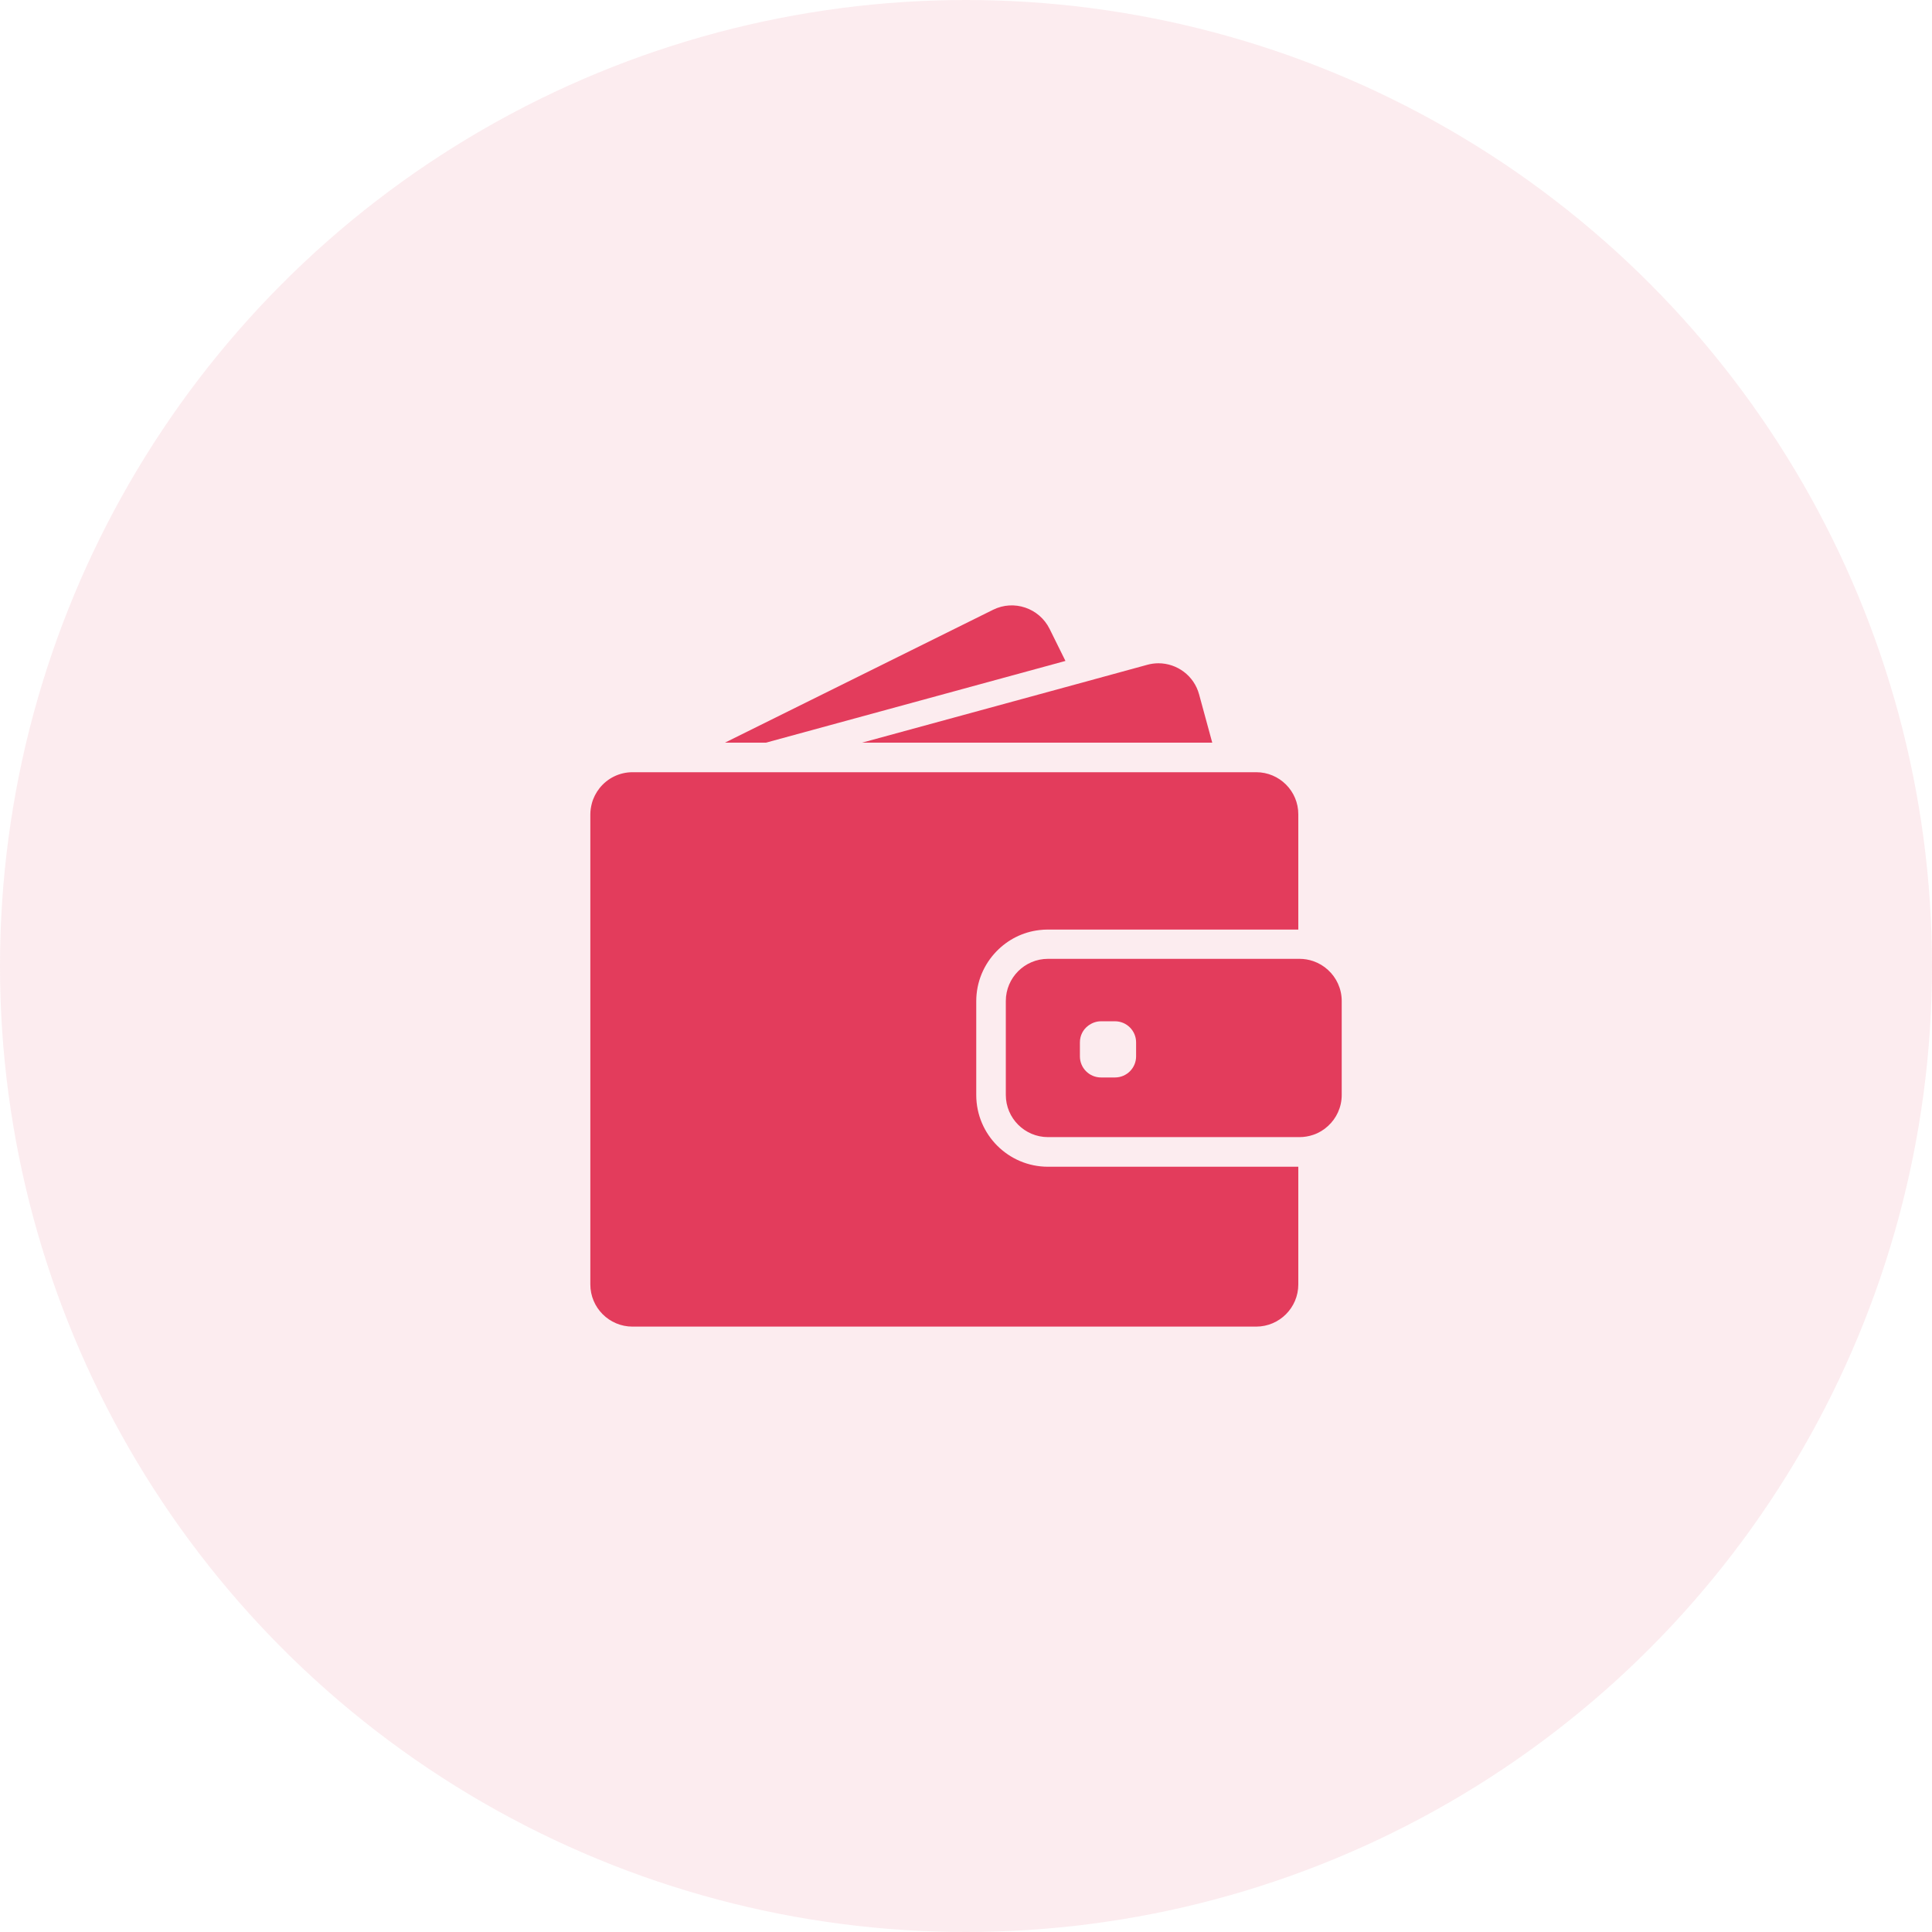
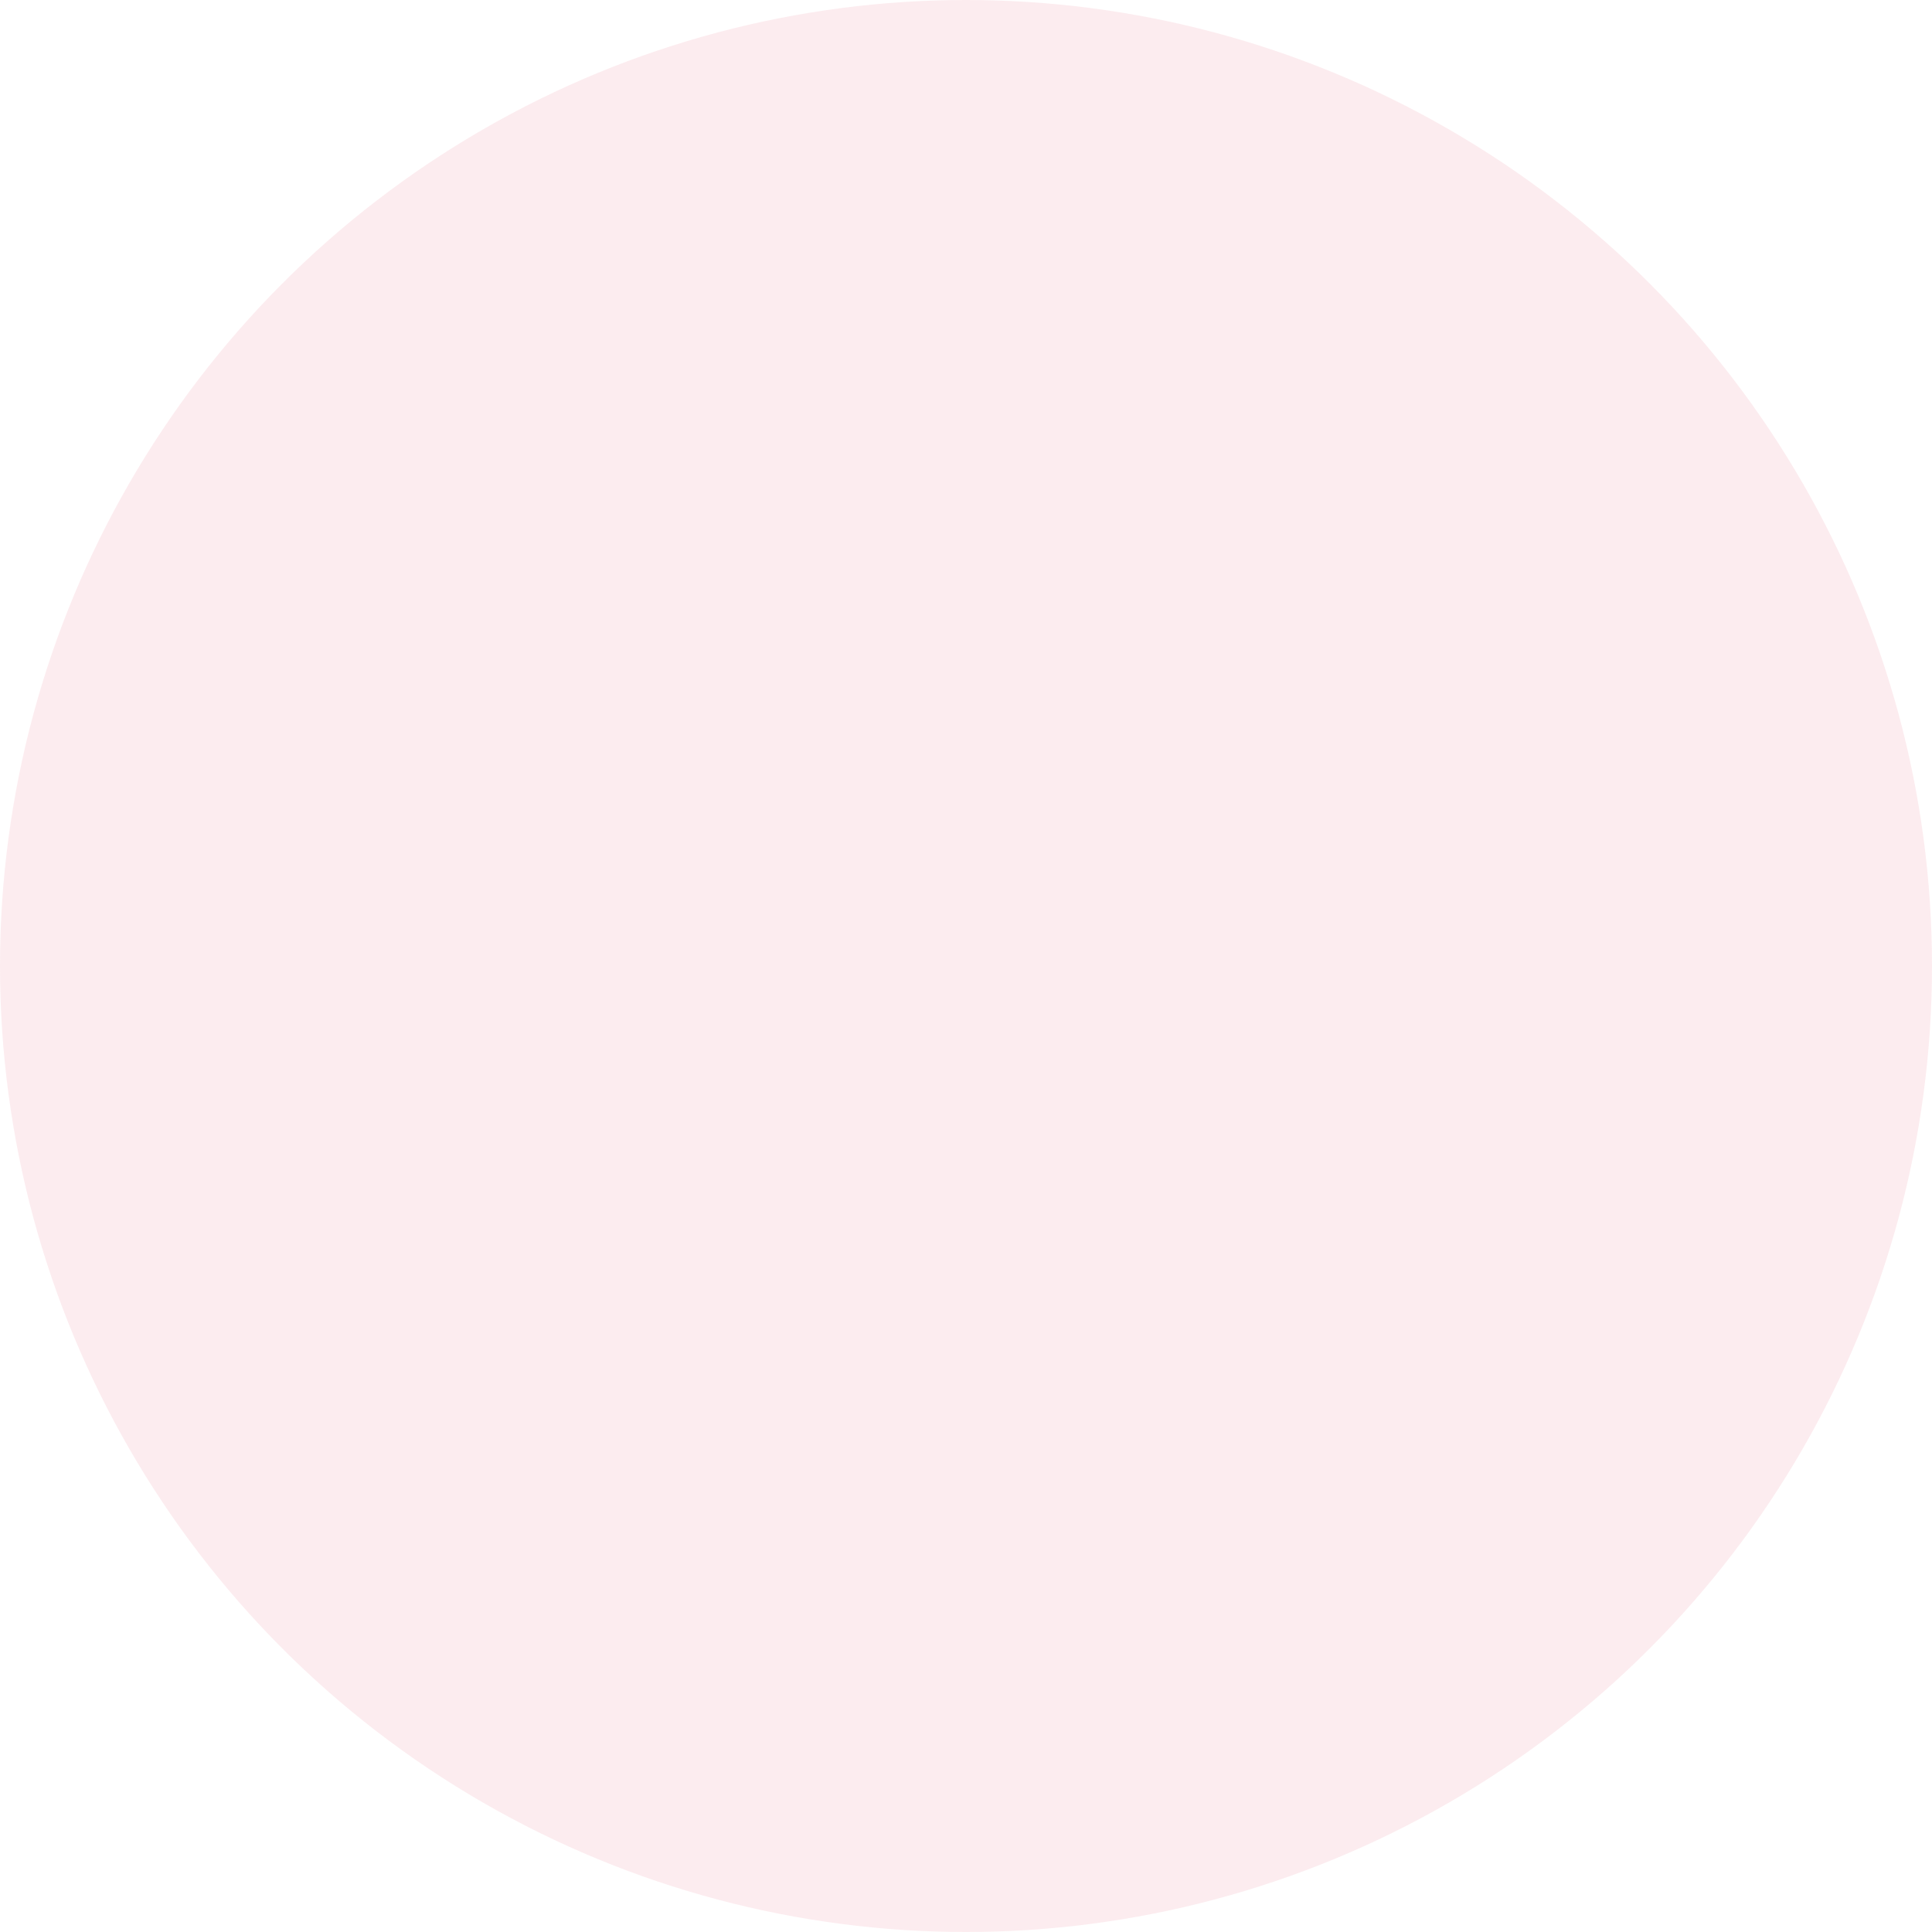
<svg xmlns="http://www.w3.org/2000/svg" width="72" height="72" viewBox="0 0 72 72" fill="none">
  <circle cx="36" cy="36" r="36" fill="#E33C5C" fill-opacity="0.1" />
  <g clip-path="url(#clip0_736_10298)">
-     <path d="M28.544 27.677L39.706 24.631L39.115 23.436C38.728 22.659 37.785 22.338 37.008 22.725L27.016 27.677H28.544Z" fill="#E33C5C" />
-     <path d="M43.171 24.718C43.033 24.718 42.894 24.737 42.756 24.775L40.134 25.492L32.125 27.677H41.215H45.177L44.687 25.879C44.498 25.178 43.863 24.718 43.171 24.718Z" fill="#E33C5C" />
    <path d="M46.815 28.778H46.456H45.969H45.482H41.762H28.094H26.301H24.792H24.512H23.575C23.078 28.778 22.635 29.007 22.346 29.369C22.214 29.536 22.113 29.727 22.057 29.938C22.022 30.07 22 30.209 22 30.35V30.539V32.331V47.867C22 48.735 22.704 49.439 23.572 49.439H46.812C47.679 49.439 48.384 48.735 48.384 47.867V43.481H39.055C37.58 43.481 36.382 42.283 36.382 40.808V39.368V38.88V38.393V37.312C36.382 36.588 36.671 35.931 37.14 35.45C37.555 35.022 38.111 34.733 38.734 34.661C38.838 34.648 38.945 34.642 39.051 34.642H47.076H47.563H48.05H48.384V30.35C48.387 29.482 47.683 28.778 46.815 28.778Z" fill="#E33C5C" />
-     <path d="M49.489 36.145C49.332 36 49.147 35.89 48.939 35.818C48.779 35.764 48.609 35.733 48.43 35.733H48.389H48.357H47.87H46.112H39.056C38.189 35.733 37.484 36.437 37.484 37.305V38.088V38.575V39.063V40.805C37.484 41.673 38.189 42.377 39.056 42.377H48.389H48.43C48.609 42.377 48.779 42.346 48.939 42.292C49.147 42.223 49.332 42.11 49.489 41.965C49.804 41.679 50.002 41.264 50.002 40.805V37.305C50.002 36.846 49.804 36.431 49.489 36.145ZM42.339 39.368C42.339 39.802 41.987 40.154 41.553 40.154H41.031C40.597 40.154 40.245 39.802 40.245 39.368V38.846C40.245 38.594 40.361 38.371 40.547 38.23C40.682 38.126 40.849 38.06 41.031 38.06H41.163H41.553C41.987 38.06 42.339 38.412 42.339 38.846V39.368Z" fill="#E33C5C" />
  </g>
  <defs>
    <clipPath id="clip0_736_10298">
-       <rect width="28" height="28" fill="white" transform="translate(22 22)" />
-     </clipPath>
+       </clipPath>
  </defs>
</svg>